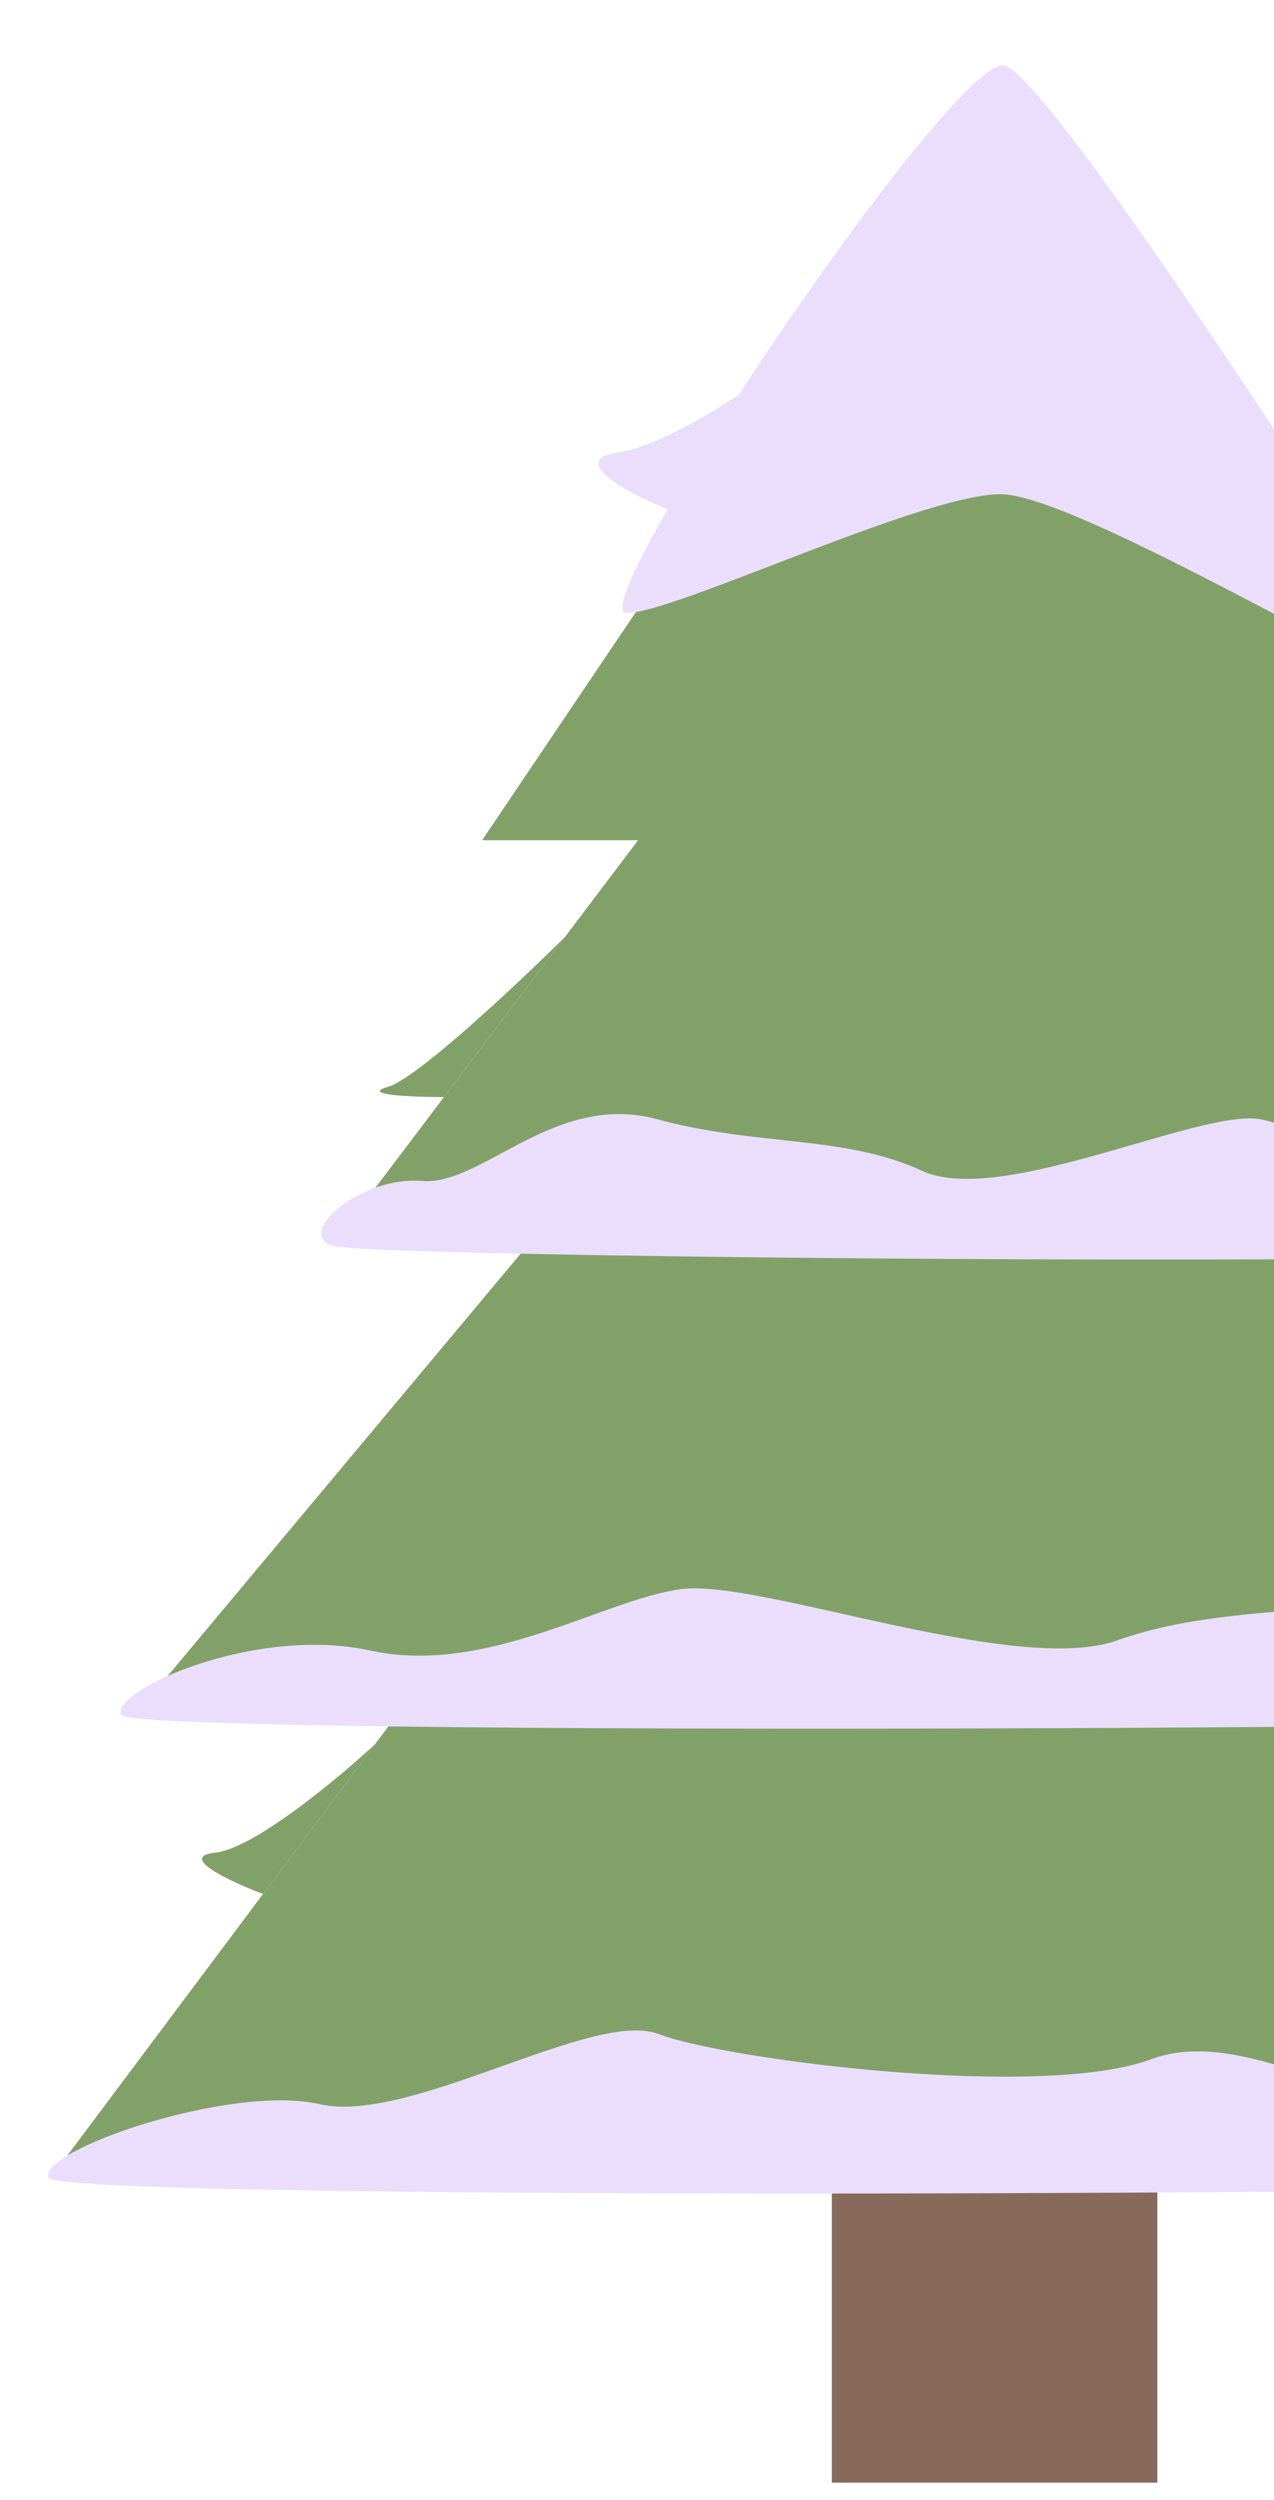
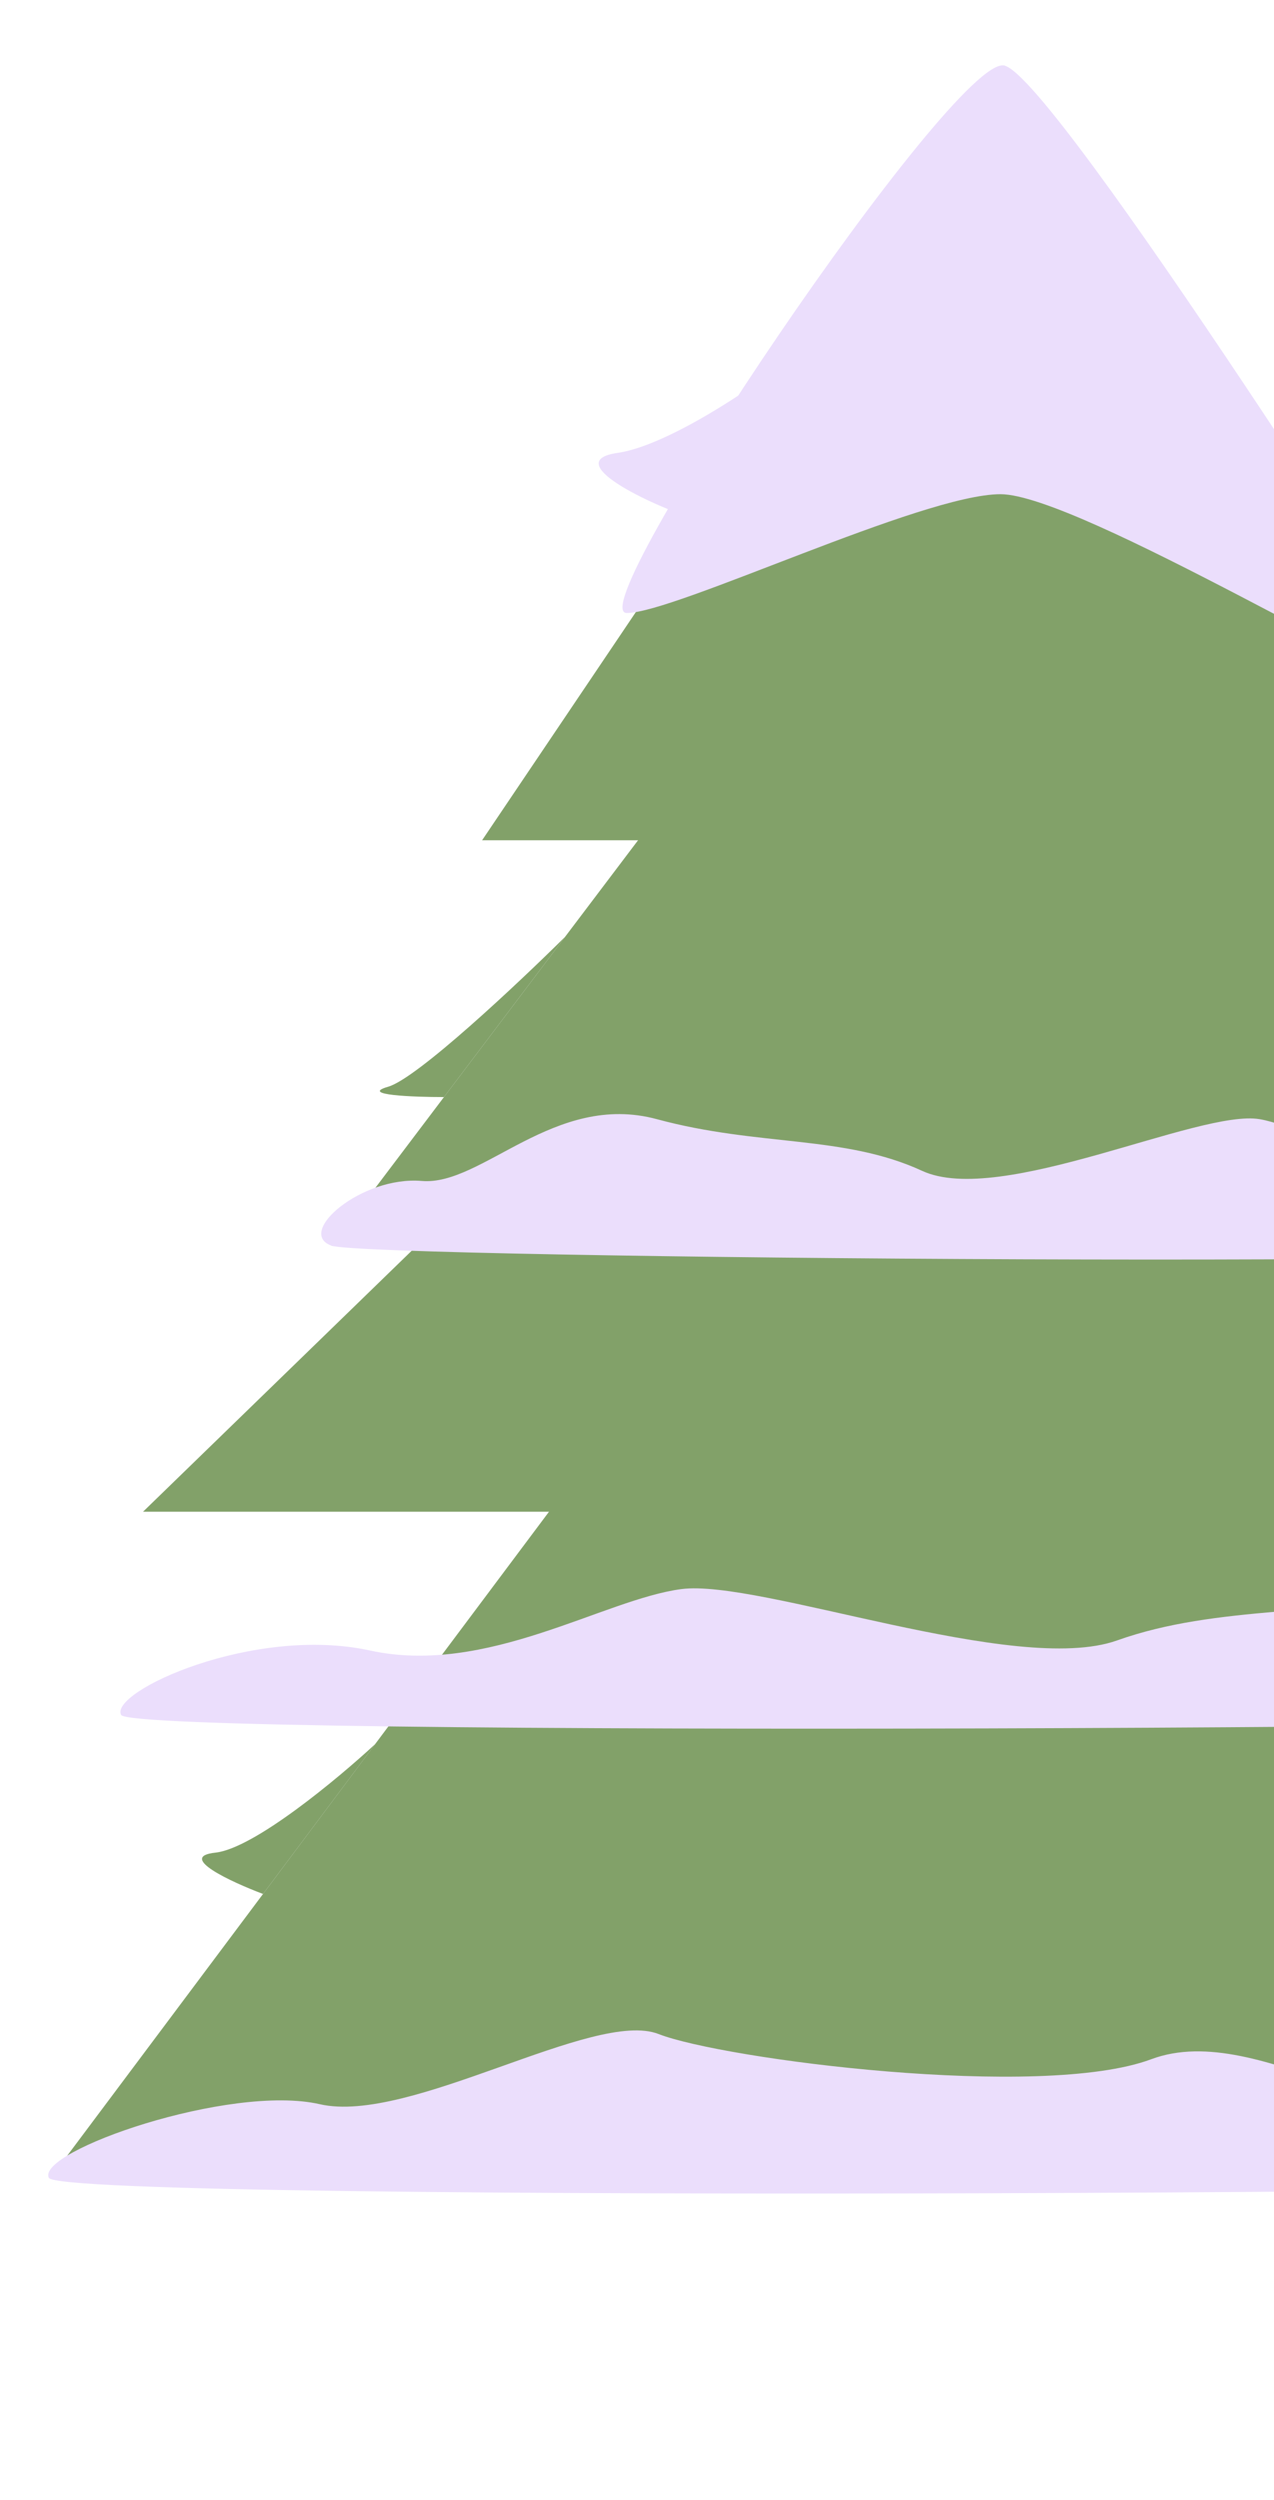
<svg xmlns="http://www.w3.org/2000/svg" width="78" height="153" viewBox="0 0 78 153" fill="none">
  <g clip-path="url(#clip0_424_6770)">
    <g filter="url(#filter0_d_424_6770)">
-       <path d="M70.857 125.182H50.928V147.942H70.857V125.182Z" fill="#876A59" />
-     </g>
+       </g>
    <g filter="url(#filter1_d_424_6770)">
      <path d="M61.531 51.219L107.431 112.546L114.293 121.713L119.38 128.51H3.683L16.104 111.914L22.965 102.746L61.531 51.219Z" fill="#82A169" />
      <path d="M22.965 102.747C20.69 104.854 15.548 109.132 13.186 109.385C10.824 109.638 14.147 111.176 16.104 111.914L22.965 102.747Z" fill="#82A169" />
    </g>
    <g filter="url(#filter2_d_424_6770)">
-       <path d="M61.492 37.31L96.384 79.038L104.314 88.521L114.227 100.376H8.757L61.492 37.31Z" fill="#82A169" />
+       <path d="M61.492 37.31L96.384 79.038L104.314 88.521H8.757L61.492 37.31Z" fill="#82A169" />
    </g>
    <g filter="url(#filter3_d_424_6770)">
      <path d="M61.531 17.711L102.761 72.241H20.302L27.181 63.143L34.591 53.343L61.531 17.711Z" fill="#82A169" />
      <path d="M34.59 53.343C31.719 56.188 25.534 62.005 23.762 62.511C21.991 63.016 25.303 63.143 27.181 63.143L34.59 53.343Z" fill="#82A169" />
    </g>
    <g filter="url(#filter4_d_424_6770)">
      <path d="M61.476 0.009L93.437 47.426H29.516L61.476 0.009Z" fill="#82A169" />
-       <path d="M42.726 27.827L50.823 15.815C48.34 18.344 41.358 23.212 37.815 23.718C34.272 24.223 39.694 26.879 42.726 27.827Z" fill="#82A169" />
    </g>
    <g filter="url(#filter5_d_424_6770)">
      <path d="M77.123 64.496C80.814 65.129 86.35 69.845 91.886 68.277C97.421 66.709 104.259 70.819 103.694 72.241C103.13 73.664 22.53 73.032 20.303 72.241C18.076 71.451 22.135 67.96 25.826 68.277C29.516 68.593 33.945 62.802 40.218 64.496C46.492 66.191 51.659 65.445 56.456 67.658C61.254 69.871 73.432 63.864 77.123 64.496Z" fill="#EBDEFC" />
    </g>
    <g filter="url(#filter6_d_424_6770)">
      <path d="M41.712 93.256C36.948 93.885 29.803 98.574 22.658 97.015C15.513 95.456 6.687 99.542 7.415 100.957C8.144 102.371 112.179 101.743 115.054 100.957C117.928 100.171 112.688 96.701 107.925 97.015C103.161 97.33 97.446 91.572 89.347 93.256C81.25 94.941 74.581 94.199 68.388 96.399C62.196 98.599 46.477 92.628 41.712 93.256Z" fill="#EBDEFC" />
    </g>
    <g filter="url(#filter7_d_424_6770)">
      <path d="M40.32 120.486C36.363 118.943 25.087 126.043 19.581 124.782C14.075 123.521 2.197 127.67 2.99 129.287C3.784 130.904 117.018 130.185 120.147 129.287C123.276 128.389 116.98 124.782 111.813 123.294C106.646 121.806 104.02 123.898 95.206 125.823C86.392 127.748 77.22 119.515 70.48 122.03C63.74 124.544 44.278 122.03 40.32 120.486Z" fill="#EBDEFC" />
    </g>
    <g filter="url(#filter8_d_424_6770)">
      <path d="M61.476 0.009C64.576 0.641 88.563 38.575 88.563 38.575C86.718 38.891 66.052 26.246 61.254 26.246C56.456 26.246 41.325 33.517 38.373 33.517C35.421 33.517 58.377 -0.624 61.476 0.009Z" fill="#EBDEFC" />
      <path d="M42.726 27.827L46.775 21.821L50.823 15.815C48.34 18.343 41.358 23.212 37.815 23.717C34.272 24.223 39.694 26.878 42.726 27.827Z" fill="#EBDEFC" />
    </g>
  </g>
  <defs>
    <filter id="filter0_d_424_6770" x="46.928" y="125.182" width="27.928" height="30.76" filterUnits="userSpaceOnUse" color-interpolation-filters="sRGB">
      <feFlood flood-opacity="0" result="BackgroundImageFix" />
      <feColorMatrix in="SourceAlpha" type="matrix" values="0 0 0 0 0 0 0 0 0 0 0 0 0 0 0 0 0 0 127 0" result="hardAlpha" />
      <feOffset dy="4" />
      <feGaussianBlur stdDeviation="2" />
      <feComposite in2="hardAlpha" operator="out" />
      <feColorMatrix type="matrix" values="0 0 0 0 0 0 0 0 0 0 0 0 0 0 0 0 0 0 0.25 0" />
      <feBlend mode="normal" in2="BackgroundImageFix" result="effect1_dropShadow_424_6770" />
      <feBlend mode="normal" in="SourceGraphic" in2="effect1_dropShadow_424_6770" result="shape" />
    </filter>
    <filter id="filter1_d_424_6770" x="-0.317" y="51.219" width="123.697" height="85.29" filterUnits="userSpaceOnUse" color-interpolation-filters="sRGB">
      <feFlood flood-opacity="0" result="BackgroundImageFix" />
      <feColorMatrix in="SourceAlpha" type="matrix" values="0 0 0 0 0 0 0 0 0 0 0 0 0 0 0 0 0 0 127 0" result="hardAlpha" />
      <feOffset dy="4" />
      <feGaussianBlur stdDeviation="2" />
      <feComposite in2="hardAlpha" operator="out" />
      <feColorMatrix type="matrix" values="0 0 0 0 0 0 0 0 0 0 0 0 0 0 0 0 0 0 0.25 0" />
      <feBlend mode="normal" in2="BackgroundImageFix" result="effect1_dropShadow_424_6770" />
      <feBlend mode="normal" in="SourceGraphic" in2="effect1_dropShadow_424_6770" result="shape" />
    </filter>
    <filter id="filter2_d_424_6770" x="4.757" y="37.31" width="113.47" height="71.065" filterUnits="userSpaceOnUse" color-interpolation-filters="sRGB">
      <feFlood flood-opacity="0" result="BackgroundImageFix" />
      <feColorMatrix in="SourceAlpha" type="matrix" values="0 0 0 0 0 0 0 0 0 0 0 0 0 0 0 0 0 0 127 0" result="hardAlpha" />
      <feOffset dy="4" />
      <feGaussianBlur stdDeviation="2" />
      <feComposite in2="hardAlpha" operator="out" />
      <feColorMatrix type="matrix" values="0 0 0 0 0 0 0 0 0 0 0 0 0 0 0 0 0 0 0.25 0" />
      <feBlend mode="normal" in2="BackgroundImageFix" result="effect1_dropShadow_424_6770" />
      <feBlend mode="normal" in="SourceGraphic" in2="effect1_dropShadow_424_6770" result="shape" />
    </filter>
    <filter id="filter3_d_424_6770" x="16.302" y="17.711" width="90.458" height="62.53" filterUnits="userSpaceOnUse" color-interpolation-filters="sRGB">
      <feFlood flood-opacity="0" result="BackgroundImageFix" />
      <feColorMatrix in="SourceAlpha" type="matrix" values="0 0 0 0 0 0 0 0 0 0 0 0 0 0 0 0 0 0 127 0" result="hardAlpha" />
      <feOffset dy="4" />
      <feGaussianBlur stdDeviation="2" />
      <feComposite in2="hardAlpha" operator="out" />
      <feColorMatrix type="matrix" values="0 0 0 0 0 0 0 0 0 0 0 0 0 0 0 0 0 0 0.25 0" />
      <feBlend mode="normal" in2="BackgroundImageFix" result="effect1_dropShadow_424_6770" />
      <feBlend mode="normal" in="SourceGraphic" in2="effect1_dropShadow_424_6770" result="shape" />
    </filter>
    <filter id="filter4_d_424_6770" x="25.516" y="0.009" width="71.921" height="55.417" filterUnits="userSpaceOnUse" color-interpolation-filters="sRGB">
      <feFlood flood-opacity="0" result="BackgroundImageFix" />
      <feColorMatrix in="SourceAlpha" type="matrix" values="0 0 0 0 0 0 0 0 0 0 0 0 0 0 0 0 0 0 127 0" result="hardAlpha" />
      <feOffset dy="4" />
      <feGaussianBlur stdDeviation="2" />
      <feComposite in2="hardAlpha" operator="out" />
      <feColorMatrix type="matrix" values="0 0 0 0 0 0 0 0 0 0 0 0 0 0 0 0 0 0 0.25 0" />
      <feBlend mode="normal" in2="BackgroundImageFix" result="effect1_dropShadow_424_6770" />
      <feBlend mode="normal" in="SourceGraphic" in2="effect1_dropShadow_424_6770" result="shape" />
    </filter>
    <filter id="filter5_d_424_6770" x="15.668" y="64.185" width="92.059" height="16.902" filterUnits="userSpaceOnUse" color-interpolation-filters="sRGB">
      <feFlood flood-opacity="0" result="BackgroundImageFix" />
      <feColorMatrix in="SourceAlpha" type="matrix" values="0 0 0 0 0 0 0 0 0 0 0 0 0 0 0 0 0 0 127 0" result="hardAlpha" />
      <feOffset dy="4" />
      <feGaussianBlur stdDeviation="2" />
      <feComposite in2="hardAlpha" operator="out" />
      <feColorMatrix type="matrix" values="0 0 0 0 0 0 0 0 0 0 0 0 0 0 0 0 0 0 0.25 0" />
      <feBlend mode="normal" in2="BackgroundImageFix" result="effect1_dropShadow_424_6770" />
      <feBlend mode="normal" in="SourceGraphic" in2="effect1_dropShadow_424_6770" result="shape" />
    </filter>
    <filter id="filter6_d_424_6770" x="3.373" y="92.947" width="116.5" height="16.851" filterUnits="userSpaceOnUse" color-interpolation-filters="sRGB">
      <feFlood flood-opacity="0" result="BackgroundImageFix" />
      <feColorMatrix in="SourceAlpha" type="matrix" values="0 0 0 0 0 0 0 0 0 0 0 0 0 0 0 0 0 0 127 0" result="hardAlpha" />
      <feOffset dy="4" />
      <feGaussianBlur stdDeviation="2" />
      <feComposite in2="hardAlpha" operator="out" />
      <feColorMatrix type="matrix" values="0 0 0 0 0 0 0 0 0 0 0 0 0 0 0 0 0 0 0.25 0" />
      <feBlend mode="normal" in2="BackgroundImageFix" result="effect1_dropShadow_424_6770" />
      <feBlend mode="normal" in="SourceGraphic" in2="effect1_dropShadow_424_6770" result="shape" />
    </filter>
    <filter id="filter7_d_424_6770" x="-1.048" y="120.266" width="126.03" height="17.983" filterUnits="userSpaceOnUse" color-interpolation-filters="sRGB">
      <feFlood flood-opacity="0" result="BackgroundImageFix" />
      <feColorMatrix in="SourceAlpha" type="matrix" values="0 0 0 0 0 0 0 0 0 0 0 0 0 0 0 0 0 0 127 0" result="hardAlpha" />
      <feOffset dy="4" />
      <feGaussianBlur stdDeviation="2" />
      <feComposite in2="hardAlpha" operator="out" />
      <feColorMatrix type="matrix" values="0 0 0 0 0 0 0 0 0 0 0 0 0 0 0 0 0 0 0.25 0" />
      <feBlend mode="normal" in2="BackgroundImageFix" result="effect1_dropShadow_424_6770" />
      <feBlend mode="normal" in="SourceGraphic" in2="effect1_dropShadow_424_6770" result="shape" />
    </filter>
    <filter id="filter8_d_424_6770" x="32.654" y="0" width="63.356" height="46.581" filterUnits="userSpaceOnUse" color-interpolation-filters="sRGB">
      <feFlood flood-opacity="0" result="BackgroundImageFix" />
      <feColorMatrix in="SourceAlpha" type="matrix" values="0 0 0 0 0 0 0 0 0 0 0 0 0 0 0 0 0 0 127 0" result="hardAlpha" />
      <feOffset dy="4" />
      <feGaussianBlur stdDeviation="2" />
      <feComposite in2="hardAlpha" operator="out" />
      <feColorMatrix type="matrix" values="0 0 0 0 0 0 0 0 0 0 0 0 0 0 0 0 0 0 0.25 0" />
      <feBlend mode="normal" in2="BackgroundImageFix" result="effect1_dropShadow_424_6770" />
      <feBlend mode="normal" in="SourceGraphic" in2="effect1_dropShadow_424_6770" result="shape" />
    </filter>
    <clipPath id="clip0_424_6770">
      <rect width="124" height="153" fill="white" />
    </clipPath>
  </defs>
</svg>